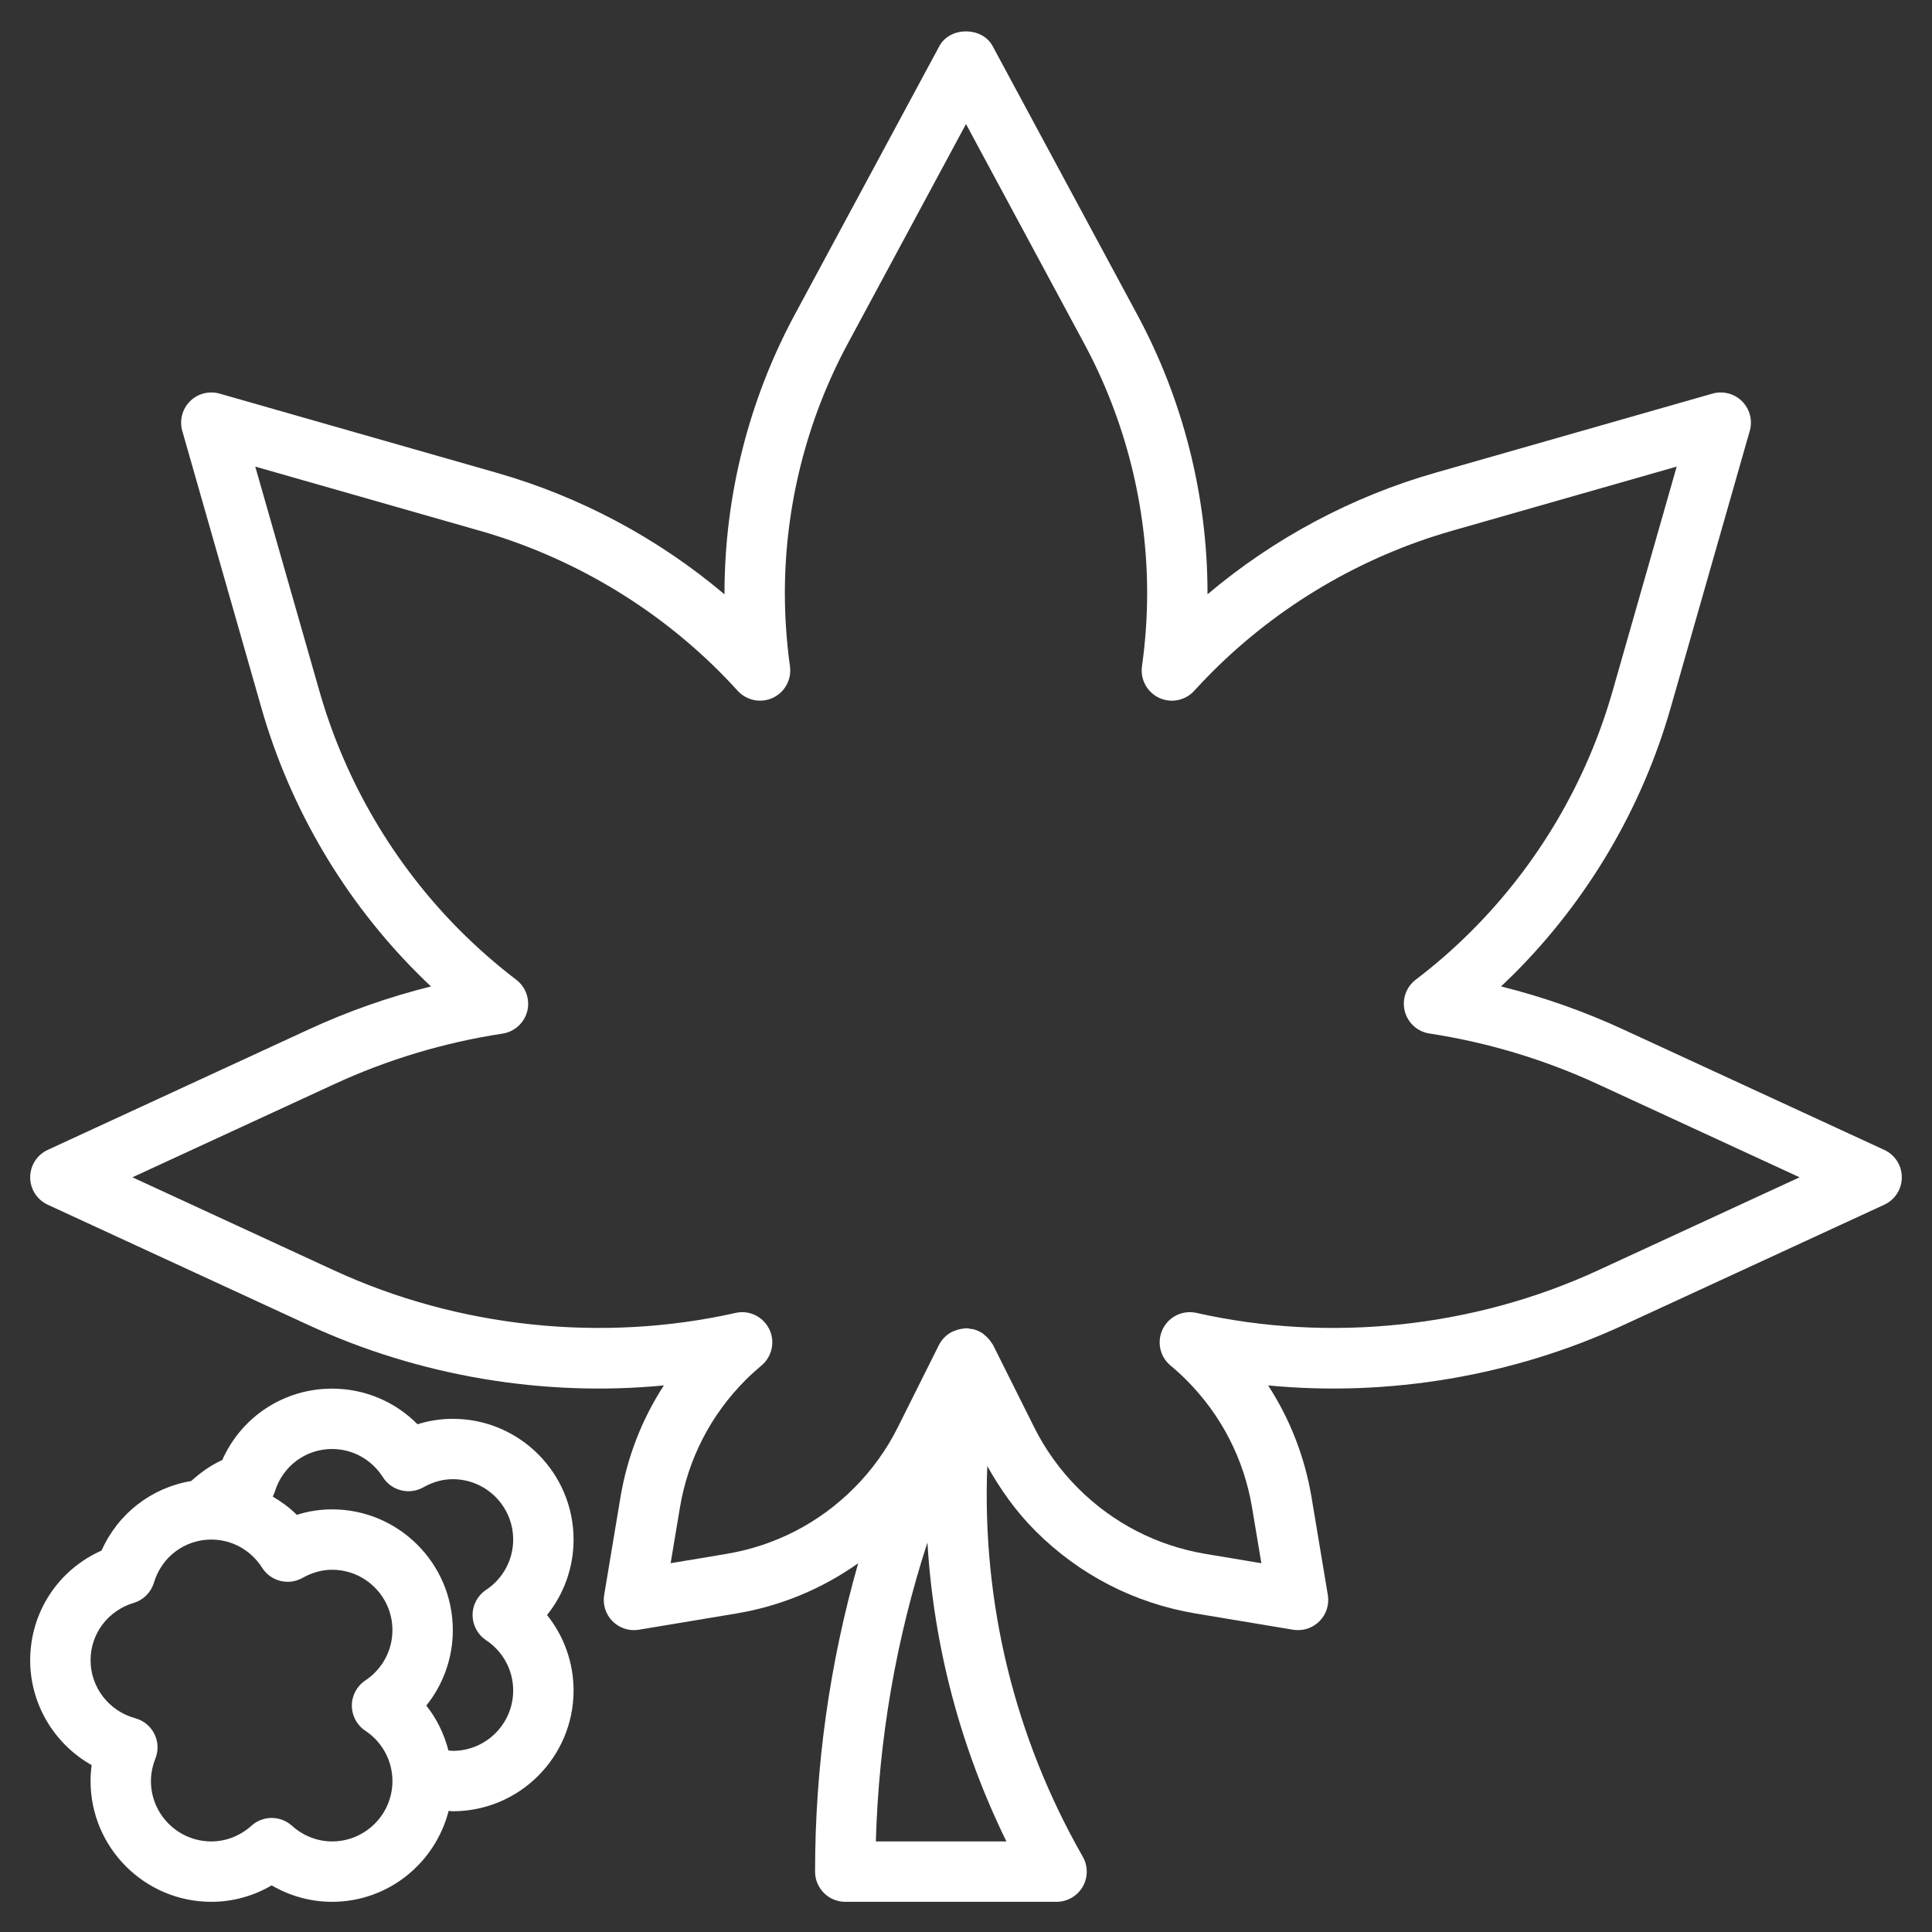
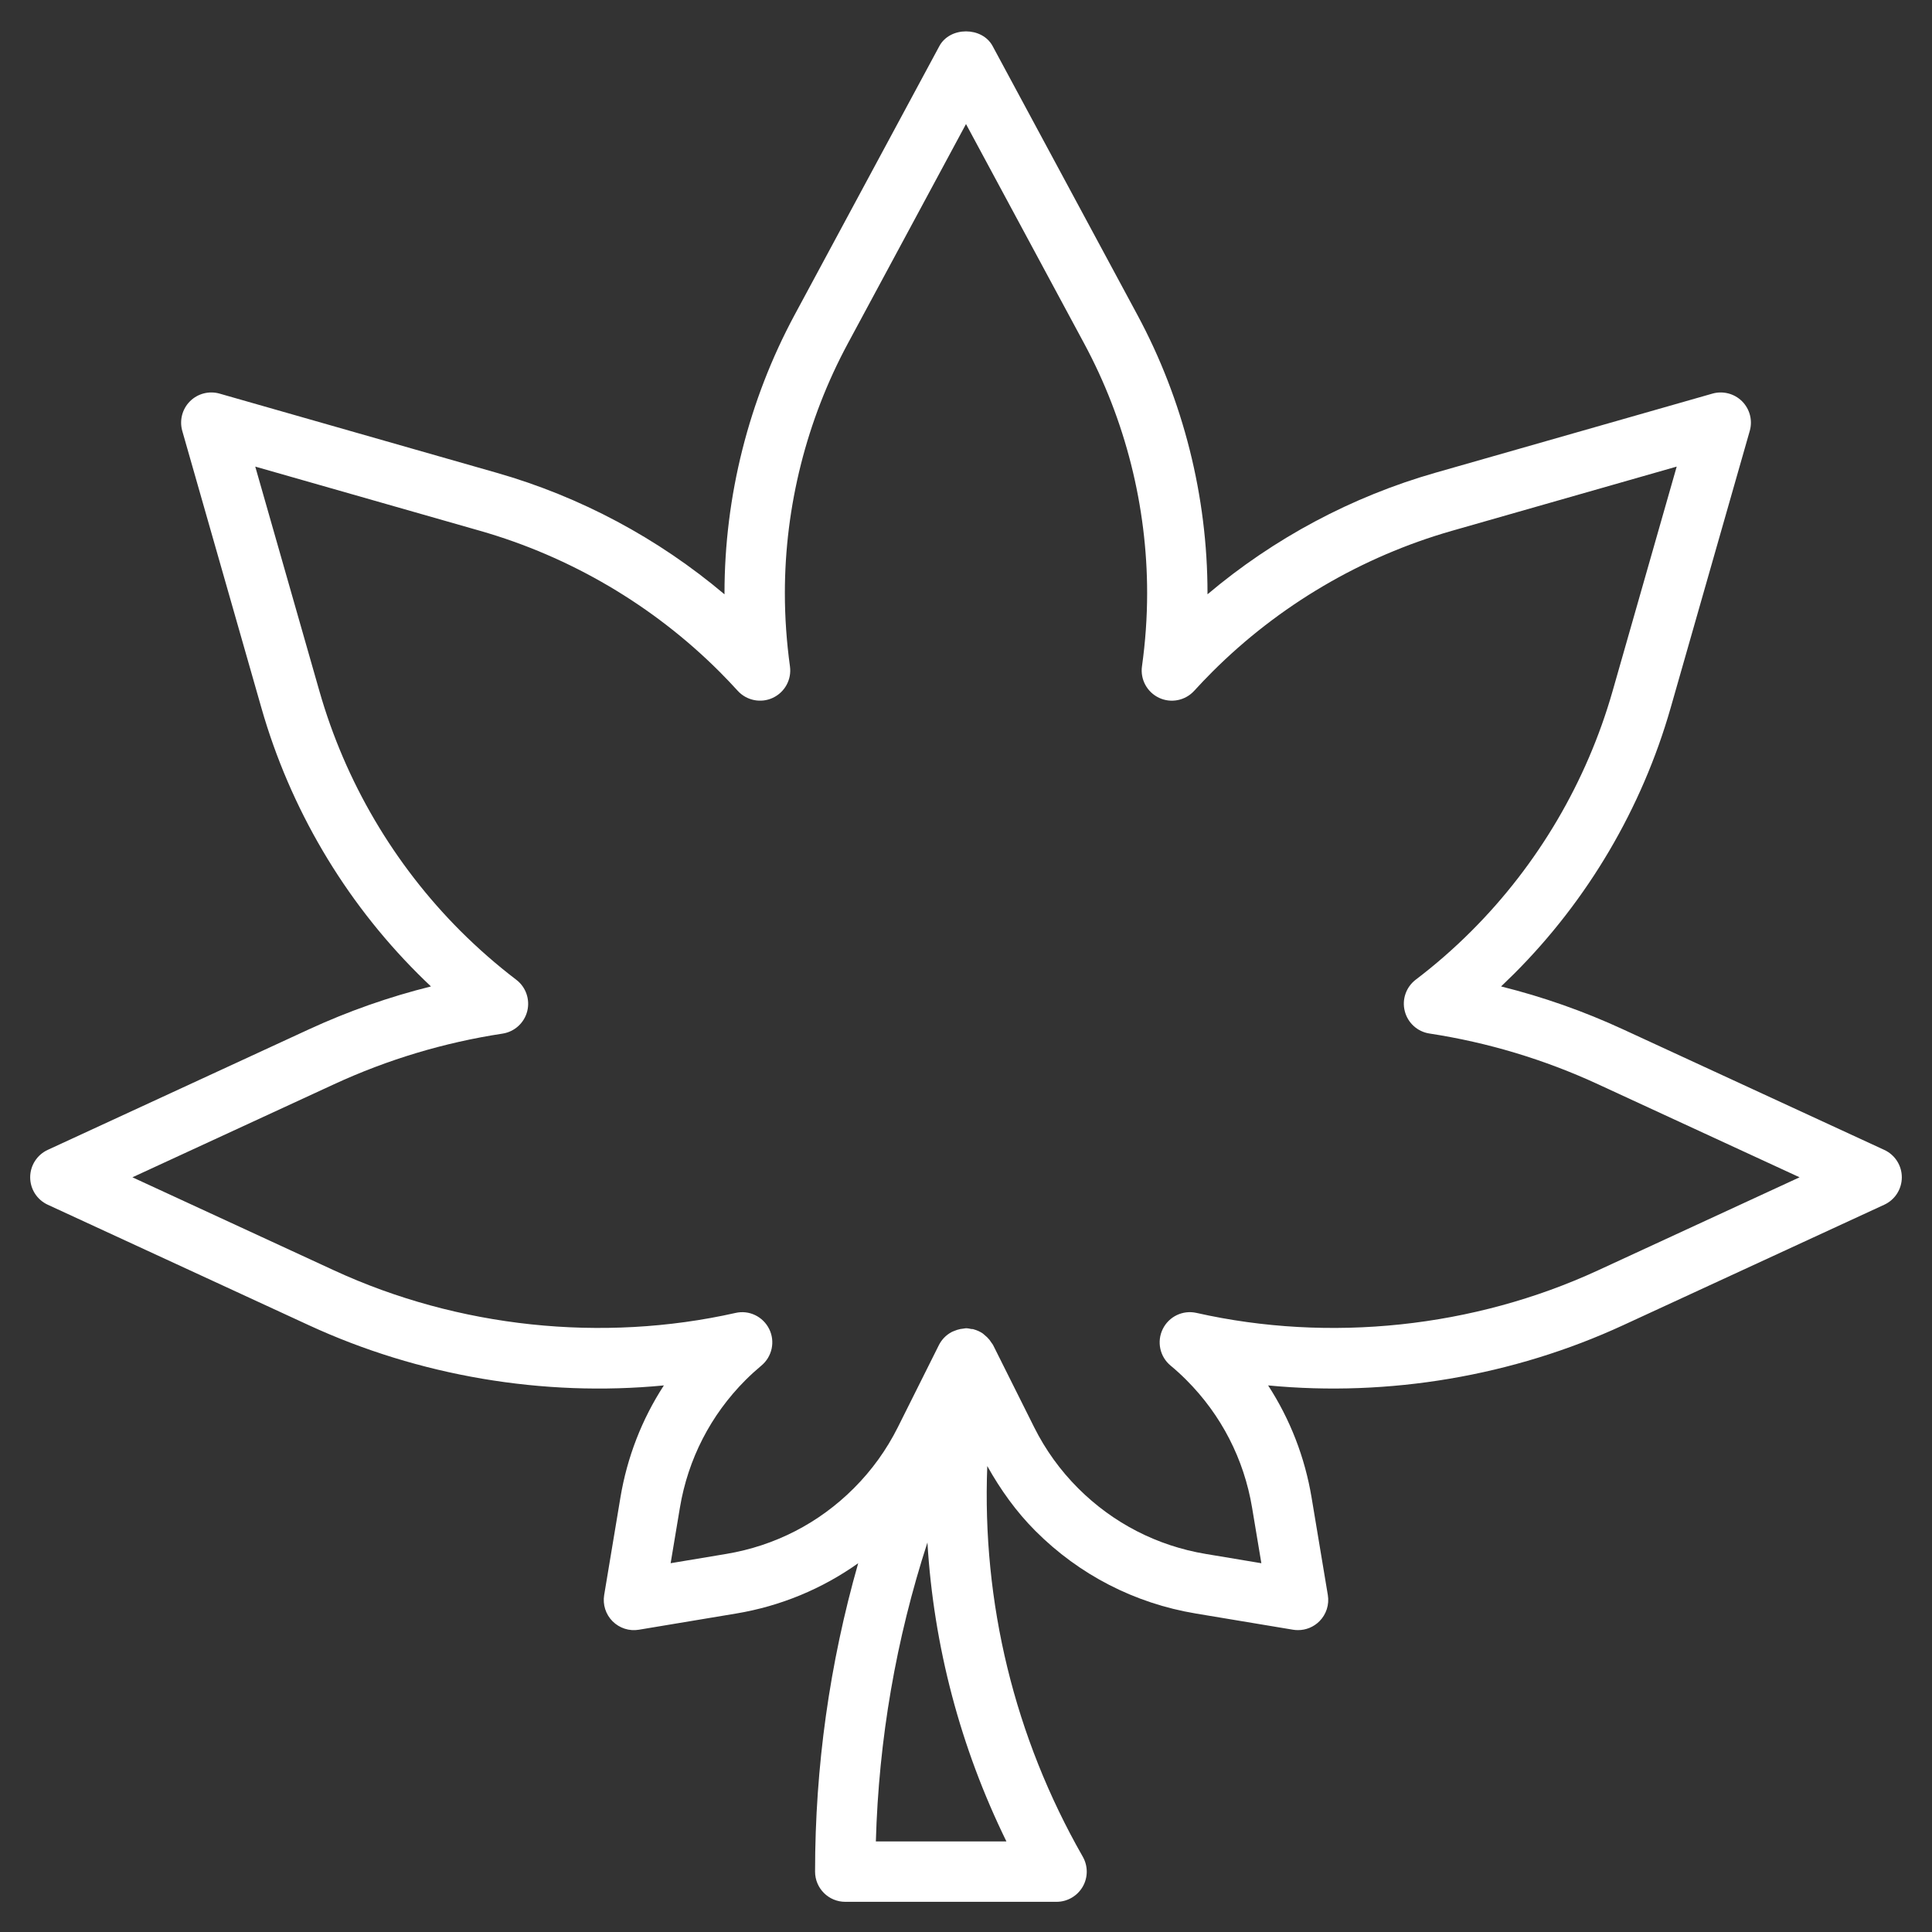
<svg xmlns="http://www.w3.org/2000/svg" width="90" height="90" viewBox="0 0 90 90" fill="none">
  <rect x="0" y="0" width="90" height="90" fill="#333333" stroke="none" />
  <path d="M87.777 53.567L75.618 47.956C73.784 47.109 71.879 46.438 69.926 45.952C70.132 45.756 70.336 45.558 70.537 45.358C73.969 41.927 76.489 37.645 77.825 32.976L81.51 20.074C81.651 19.582 81.513 19.055 81.152 18.693C80.79 18.333 80.26 18.197 79.772 18.336L66.867 22.022C62.971 23.135 59.341 25.075 56.25 27.685C56.25 27.666 56.25 27.648 56.25 27.628C56.25 23.12 55.121 18.638 52.985 14.671L46.239 2.144C45.747 1.234 44.253 1.234 43.761 2.144L37.015 14.671C34.879 18.64 33.75 23.121 33.75 27.63V27.686C30.659 25.076 27.031 23.135 23.133 22.023L10.229 18.336C9.741 18.197 9.211 18.332 8.85 18.693C8.488 19.055 8.352 19.582 8.491 20.074L12.177 32.976C13.511 37.645 16.031 41.927 19.464 45.358C19.665 45.559 19.869 45.758 20.076 45.952C18.121 46.438 16.215 47.109 14.383 47.954L2.225 53.565C1.725 53.796 1.406 54.295 1.406 54.843C1.406 55.392 1.725 55.891 2.223 56.12L14.382 61.731C19.506 64.097 25.303 65.082 30.926 64.538C29.902 66.113 29.213 67.884 28.9 69.769L28.145 74.3C28.07 74.749 28.216 75.205 28.537 75.527C28.859 75.847 29.315 75.995 29.762 75.919L34.293 75.164C36.364 74.819 38.294 74.016 39.978 72.821C38.648 77.484 37.969 82.295 37.969 87.187C37.969 87.963 38.597 88.594 39.375 88.594H49.219C49.719 88.594 50.183 88.326 50.435 87.893C50.687 87.46 50.688 86.926 50.439 86.49C47.254 80.914 45.744 74.663 45.991 68.294C46.607 69.394 47.339 70.422 48.236 71.319C50.276 73.361 52.859 74.69 55.706 75.164L60.237 75.919C60.316 75.932 60.391 75.937 60.469 75.937C60.839 75.937 61.197 75.791 61.463 75.525C61.785 75.203 61.93 74.748 61.855 74.299L61.1 69.769C60.787 67.884 60.096 66.112 59.074 64.538C64.697 65.08 70.494 64.098 75.618 61.731L87.777 56.12C88.275 55.891 88.594 55.392 88.594 54.843C88.594 54.295 88.275 53.796 87.777 53.567V53.567ZM46.883 85.781H40.801C40.934 81.029 41.739 76.363 43.203 71.856C43.495 76.687 44.736 81.399 46.883 85.781ZM74.44 59.179C68.656 61.848 61.94 62.558 55.737 61.16C55.098 61.016 54.453 61.329 54.166 61.911C53.879 62.495 54.029 63.2 54.53 63.614C54.789 63.828 55.034 64.053 55.268 64.288C56.891 65.912 57.949 67.968 58.327 70.234L58.759 72.821L56.17 72.389C53.906 72.012 51.85 70.954 50.226 69.331C49.389 68.494 48.7 67.538 48.174 66.484L46.259 62.652C46.239 62.613 46.208 62.582 46.184 62.545C46.156 62.502 46.129 62.46 46.097 62.419C46.028 62.332 45.949 62.256 45.862 62.187C45.83 62.162 45.804 62.133 45.771 62.111C45.644 62.027 45.505 61.965 45.356 61.925C45.349 61.924 45.342 61.918 45.335 61.916C45.308 61.908 45.281 61.916 45.253 61.911C45.17 61.895 45.087 61.875 45 61.875C44.965 61.875 44.932 61.886 44.899 61.889C44.844 61.893 44.792 61.901 44.738 61.911C44.639 61.931 44.544 61.961 44.452 62C44.405 62.02 44.359 62.035 44.315 62.06C44.19 62.131 44.075 62.215 43.976 62.321C43.969 62.328 43.962 62.336 43.955 62.343C43.872 62.436 43.799 62.537 43.741 62.652L41.826 66.484C41.3 67.536 40.611 68.494 39.774 69.329C38.152 70.954 36.096 72.011 33.83 72.388L31.241 72.82L31.673 70.231C32.051 67.967 33.109 65.911 34.73 64.288C34.966 64.053 35.214 63.827 35.468 63.614C35.968 63.2 36.12 62.495 35.833 61.913C35.546 61.331 34.896 61.014 34.262 61.162C28.048 62.557 21.341 61.847 15.56 59.178L6.169 54.843L15.562 50.508C18.056 49.356 20.696 48.563 23.41 48.15C23.968 48.064 24.421 47.653 24.56 47.108C24.699 46.562 24.5 45.984 24.051 45.642C23.137 44.945 22.264 44.18 21.452 43.37C18.357 40.275 16.086 36.415 14.882 32.204L11.891 21.736L22.361 24.727C26.568 25.93 30.428 28.201 33.524 31.296C33.81 31.584 34.092 31.878 34.364 32.178C34.777 32.635 35.447 32.768 36.001 32.508C36.561 32.246 36.885 31.652 36.799 31.04C36.643 29.908 36.562 28.762 36.562 27.63C36.562 23.585 37.576 19.566 39.493 16.006L45 5.778L50.507 16.006C52.424 19.566 53.438 23.585 53.438 27.63C53.438 28.765 53.356 29.911 53.198 31.037C53.111 31.649 53.435 32.244 53.993 32.507C54.55 32.77 55.215 32.636 55.631 32.18C55.904 31.88 56.187 31.584 56.474 31.297C59.57 28.201 63.43 25.93 67.638 24.727L78.107 21.736L75.118 32.203C73.915 36.413 71.643 40.275 68.548 43.368C67.739 44.178 66.866 44.942 65.949 45.638C65.502 45.98 65.299 46.558 65.44 47.103C65.579 47.651 66.032 48.061 66.589 48.145C69.304 48.56 71.945 49.355 74.438 50.507L83.831 54.843L74.44 59.179Z" fill="white" />
-   <path d="M21.094 66.094C20.534 66.094 19.984 66.18 19.45 66.348C18.406 65.292 16.986 64.688 15.469 64.688C13.224 64.688 11.25 65.998 10.354 68.013C9.818 68.254 9.343 68.598 8.907 68.991C7.062 69.3 5.498 70.502 4.731 72.231C2.715 73.126 1.406 75.101 1.406 77.344C1.406 79.394 2.534 81.246 4.269 82.226C4.236 82.472 4.219 82.72 4.219 82.969C4.219 86.071 6.742 88.594 9.844 88.594C10.835 88.594 11.804 88.327 12.656 87.827C13.508 88.327 14.477 88.594 15.469 88.594C18.089 88.594 20.278 86.785 20.9 84.357C20.966 84.359 21.028 84.375 21.094 84.375C24.196 84.375 26.719 81.852 26.719 78.75C26.719 77.452 26.274 76.219 25.483 75.234C26.274 74.25 26.719 73.017 26.719 71.719C26.719 68.617 24.196 66.094 21.094 66.094V66.094ZM17.018 80.624C17.809 81.149 18.281 82.025 18.281 82.969C18.281 84.52 17.02 85.781 15.469 85.781C14.787 85.781 14.123 85.521 13.598 85.049C13.331 84.808 12.992 84.687 12.656 84.687C12.32 84.687 11.983 84.808 11.714 85.049C11.19 85.521 10.526 85.781 9.844 85.781C8.293 85.781 7.031 84.52 7.031 82.969C7.031 82.619 7.102 82.267 7.238 81.922C7.387 81.55 7.372 81.131 7.192 80.772C7.013 80.414 6.69 80.148 6.3 80.042C5.075 79.71 4.219 78.601 4.219 77.344C4.219 76.105 5.026 75.031 6.228 74.669C6.68 74.533 7.034 74.18 7.17 73.727C7.529 72.526 8.605 71.719 9.844 71.719C10.806 71.719 11.69 72.211 12.213 73.034C12.614 73.665 13.44 73.872 14.093 73.505C14.539 73.253 15.002 73.125 15.469 73.125C17.02 73.125 18.281 74.386 18.281 75.938C18.281 76.881 17.809 77.757 17.018 78.282C16.626 78.542 16.39 78.982 16.39 79.453C16.39 79.924 16.625 80.364 17.018 80.624V80.624ZM22.643 76.406C23.434 76.93 23.906 77.806 23.906 78.75C23.906 80.301 22.645 81.562 21.094 81.562C21.025 81.562 20.959 81.548 20.89 81.543C20.69 80.781 20.35 80.065 19.858 79.453C20.649 78.469 21.094 77.236 21.094 75.938C21.094 72.835 18.571 70.312 15.469 70.312C14.909 70.312 14.359 70.398 13.825 70.567C13.49 70.228 13.106 69.955 12.704 69.715C12.736 69.647 12.773 69.581 12.796 69.508C13.155 68.307 14.23 67.5 15.469 67.5C16.431 67.5 17.315 67.992 17.838 68.815C18.238 69.446 19.066 69.653 19.718 69.286C20.164 69.034 20.627 68.906 21.094 68.906C22.645 68.906 23.906 70.168 23.906 71.719C23.906 72.662 23.434 73.538 22.643 74.063C22.251 74.323 22.015 74.763 22.015 75.234C22.015 75.706 22.25 76.146 22.643 76.406Z" fill="white" />
</svg>